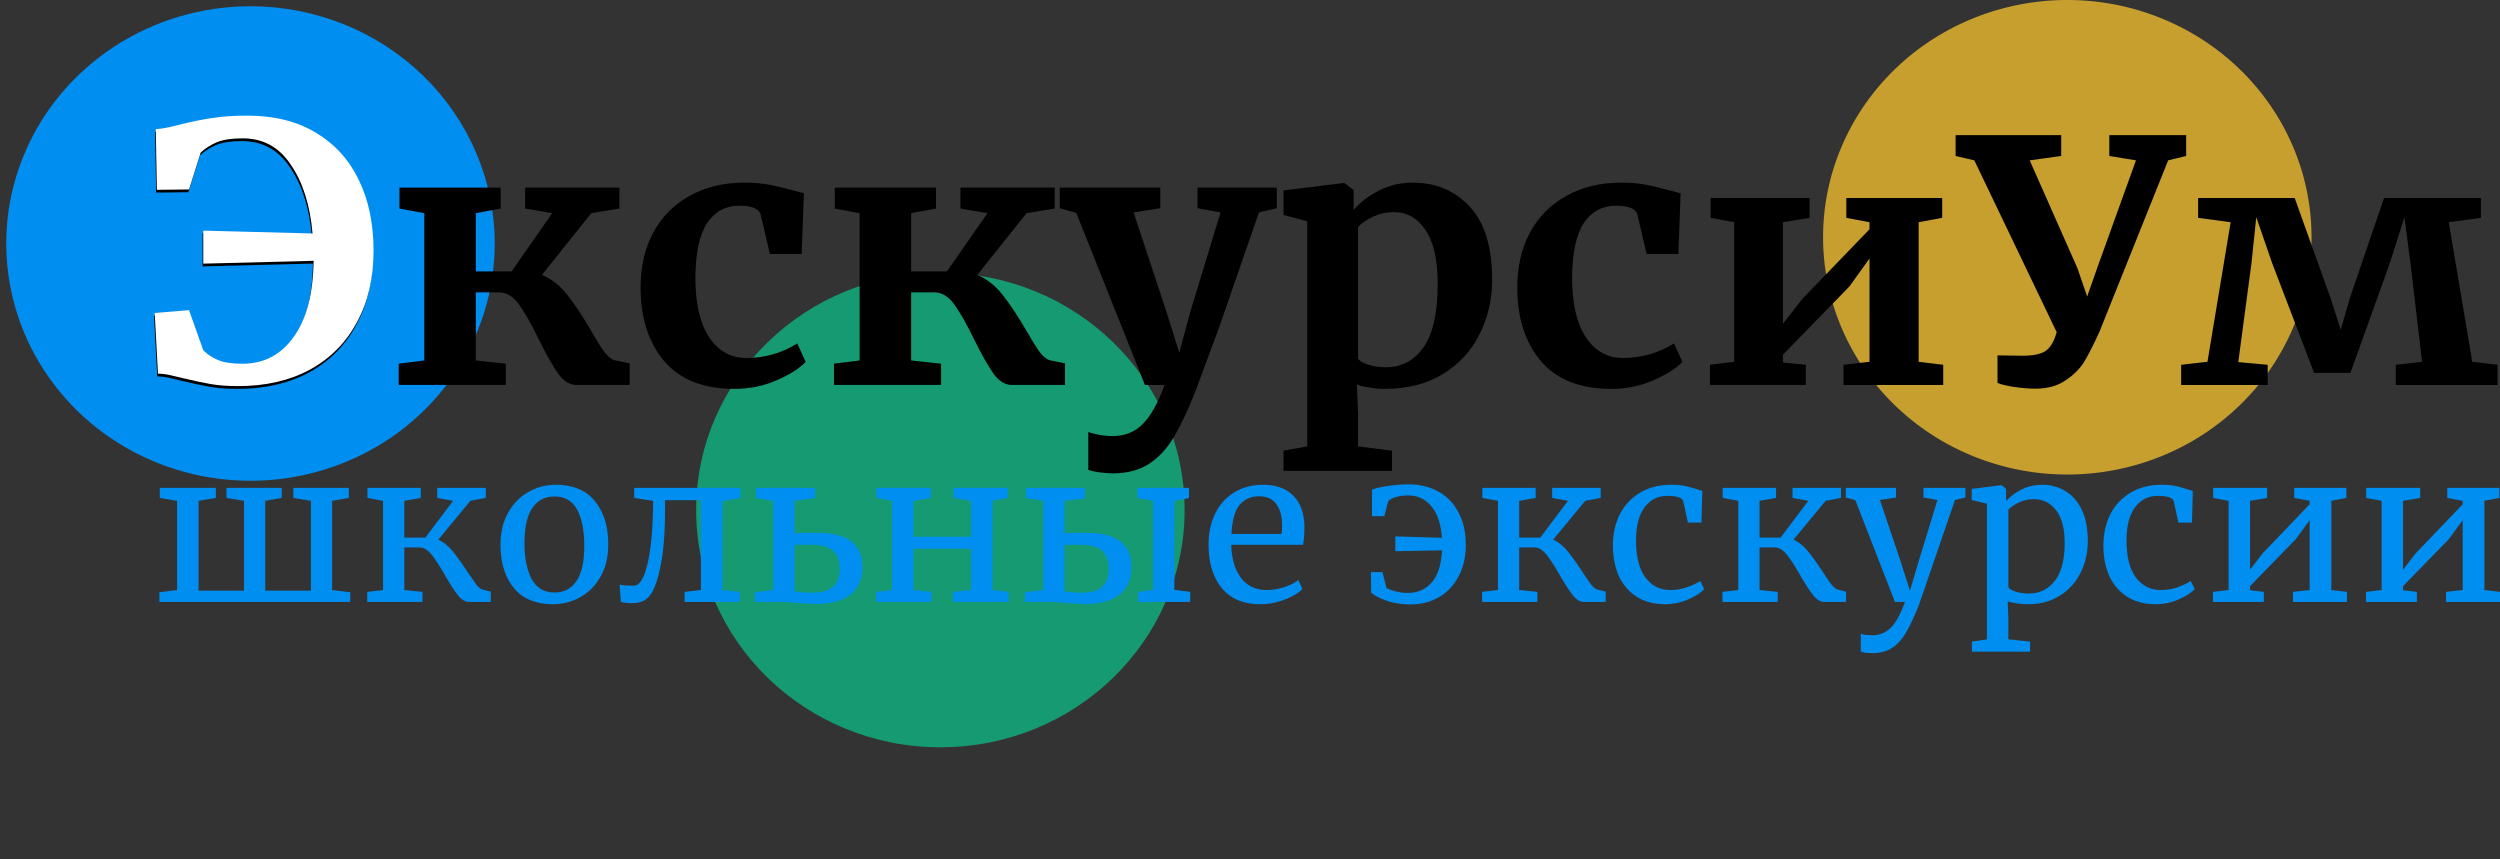
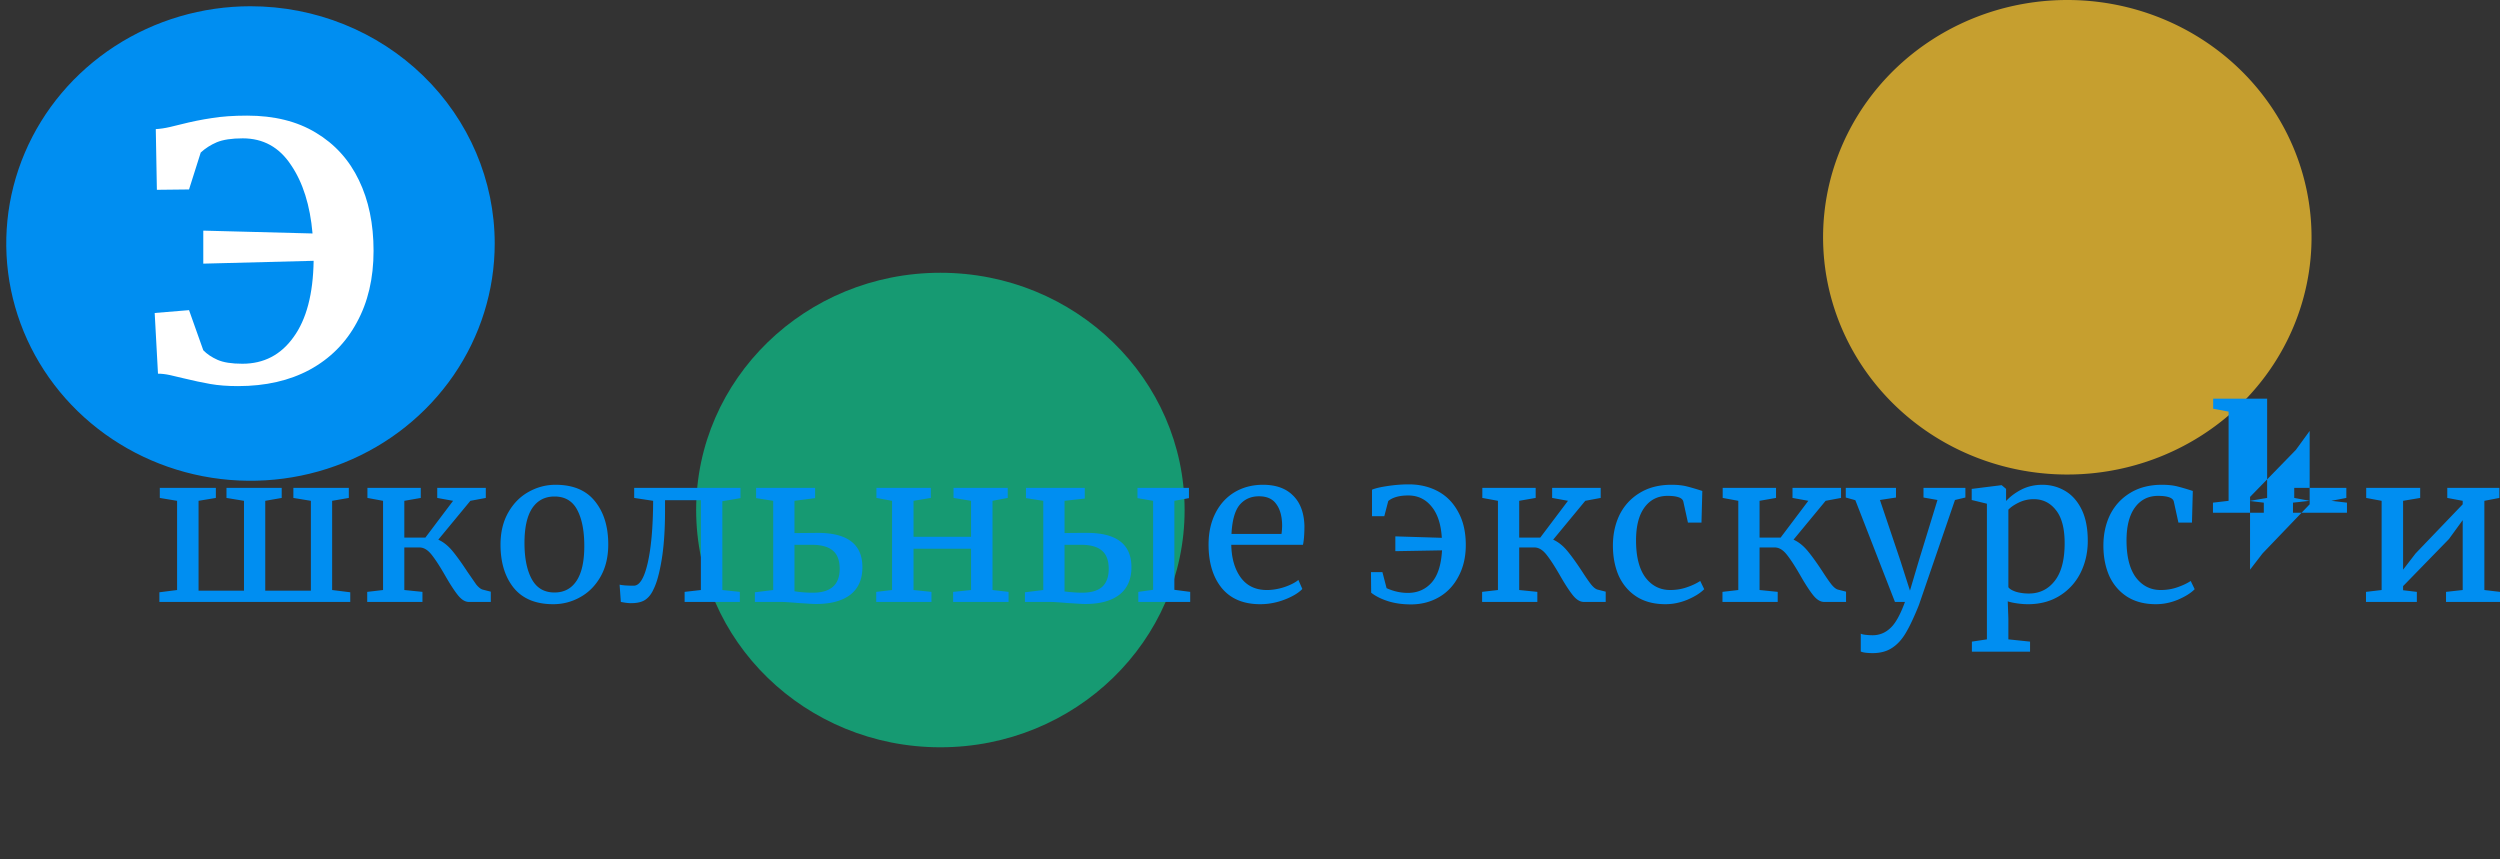
<svg xmlns="http://www.w3.org/2000/svg" width="800" height="275" fill="none">
  <rect width="100%" height="100%" fill="#333333" stroke="none" />
  <path fill-rule="evenodd" d="M739.692 75.924c0 15.016-4.583 29.695-13.172 42.181s-20.792 22.217-35.074 27.963-29.994 7.251-45.154 4.321-29.087-10.16-40.016-20.779-18.375-24.146-21.39-38.874a73.92 73.92 0 0 1 4.448-43.867c5.915-13.873 15.932-25.731 28.784-34.074S646.081 0 661.538 0c20.728 0 40.607 7.999 55.263 22.238s22.891 33.55 22.891 53.686z" fill="#f7c32e" fill-opacity=".75" />
  <path d="M300.923 239.131c43.163 0 78.154-33.993 78.154-75.924s-34.991-75.924-78.154-75.924-78.154 33.992-78.154 75.924 34.991 75.924 78.154 75.924z" fill="#0cbc87" fill-opacity=".75" />
  <g fill="#008ef1">
    <path fill-rule="evenodd" d="M158.308 77.924c0 15.016-4.584 29.695-13.172 42.181s-20.793 22.217-35.074 27.963-29.995 7.251-45.155 4.321-29.086-10.16-40.016-20.779S6.517 107.464 3.502 92.736 2.034 62.742 7.949 48.869s15.932-25.731 28.785-34.074S64.697 2 80.154 2c20.728 0 40.606 7.999 55.263 22.238s22.891 33.55 22.891 53.686z" />
-     <path d="M69.073 156.118v3.223l-5.535.921v28.743h14.538v-28.743l-5.602-.921v-3.223h17.673v3.223l-5.268.921v28.743h14.605v-28.743l-5.602-.921v-3.223h17.739v3.223l-5.335.921v28.546l5.802.723v3.091H51v-3.091l5.669-.723v-28.546l-5.535-.921v-3.223h17.94zm71.178 16.575c1.645.745 3.156 1.952 4.535 3.618s2.956 3.859 4.735 6.577l2.868 4.144c.755.92 1.445 1.468 2.067 1.644l2.601.658v3.288h-7.003c-1.2 0-2.379-.723-3.534-2.17s-2.534-3.573-4.135-6.38c-1.689-2.938-3.134-5.152-4.335-6.643s-2.467-2.237-3.801-2.237h-4.868v13.616l5.802.591v3.223H117.51v-3.223l5.068-.591v-28.546l-5.001-.921v-3.223h17.072v3.223l-5.268.921v11.773h6.735l8.87-11.773-5.068-.921v-3.223h15.538v3.223l-4.935.921-10.27 12.431zm19.915 1.579c0-3.947.823-7.367 2.467-10.261s3.802-5.086 6.469-6.577c2.713-1.535 5.602-2.302 8.67-2.302 5.602 0 9.803 1.754 12.604 5.261 2.846 3.508 4.268 8.112 4.268 13.813 0 3.991-.822 7.432-2.467 10.326s-3.823 5.086-6.536 6.578c-2.667 1.491-5.535 2.236-8.603 2.236-5.602 0-9.825-1.754-12.671-5.262-2.801-3.507-4.201-8.112-4.201-13.812zm17.272 15.325c3.068 0 5.425-1.25 7.07-3.749s2.467-6.204 2.467-11.116c0-4.867-.755-8.726-2.267-11.576s-3.935-4.275-7.27-4.275c-3.067 0-5.445 1.249-7.135 3.749-1.645 2.499-2.468 6.204-2.468 11.115 0 4.868.779 8.727 2.334 11.577s3.98 4.275 7.269 4.275zm35.373-26.112c0 6.051-.356 11.247-1.067 15.588-.711 4.297-1.578 7.454-2.601 9.471-.667 1.492-1.534 2.61-2.601 3.355s-2.623 1.118-4.668 1.118c-.801 0-1.868-.132-3.202-.395l-.4-5.525c1.024.219 2.534.329 4.535.329 1.867 0 3.358-2.433 4.468-7.301s1.691-11.488 1.734-19.863l-6.068-.921v-3.223h34.011v3.289l-5.802.986v28.415l5.602.591v3.223h-17.673v-3.223l5.202-.591v-28.743h-11.47v3.42zm48.887 7.038c9.515 0 14.271 3.661 14.271 10.984 0 3.859-1.289 6.796-3.868 8.813-2.579 1.974-6.247 2.96-11.003 2.96-.579 0-1.512-.044-2.801-.131l-3.068-.198c-2.446-.219-4.268-.329-5.469-.329h-8.202v-3.091l5.868-.723v-28.546l-5.468-.855v-3.289h18.873v3.289l-6.602.855v10.326l7.469-.065zm-7.469 18.679c1.778.308 3.734.461 5.868.461 5.736 0 8.603-2.544 8.603-7.63 0-2.675-.733-4.626-2.201-5.854s-3.712-1.842-6.735-1.842h-5.535v14.865zm43.635-33.084v3.223l-5.535.921v11.51h18.406v-11.51l-5.602-.921v-3.223h17.34v3.223l-4.869.921v28.546l5.135.591v3.223H305v-3.223l5.735-.591v-13.221h-18.406v13.221l5.735.591v3.223h-17.672v-3.223l5.068-.591v-28.546l-5.002-.921v-3.223h17.406zm42.787 14.47c1.557-.044 3.958-.065 7.203-.065 9.47 0 14.205 3.661 14.205 10.984 0 3.859-1.289 6.796-3.869 8.813-2.577 1.974-6.223 2.96-10.937 2.96-.577 0-1.51-.044-2.801-.131l-3.134-.198c-2.444-.219-4.268-.329-5.469-.329h-7.869v-3.091l5.869-.723v-28.546l-5.535-.855v-3.289h18.806v3.42l-6.469.724v10.326zm39.814-14.47v3.289l-4.668.855v28.48l5.068.657v3.223h-16.606v-3.223l4.735-.657v-28.48l-5.002-.855v-3.289h16.473zm-39.814 33.15c2.134.263 4.001.395 5.602.395 2.846 0 4.98-.614 6.402-1.842 1.424-1.271 2.134-3.201 2.134-5.788 0-2.675-.733-4.626-2.2-5.854-1.423-1.228-3.645-1.842-6.669-1.842h-5.269v14.931zm62.627 4.078c-5.38 0-9.492-1.732-12.338-5.196-2.801-3.465-4.201-8.09-4.201-13.878 0-3.815.733-7.17 2.2-10.064s3.513-5.13 6.136-6.709c2.667-1.578 5.69-2.367 9.07-2.367 4.134 0 7.335 1.139 9.603 3.42 2.312 2.236 3.534 5.459 3.668 9.668 0 2.676-.155 4.715-.467 6.117h-22.941c.088 4.341 1.112 7.849 3.067 10.524 1.956 2.631 4.735 3.947 8.337 3.947 1.778 0 3.623-.308 5.535-.921 1.956-.658 3.468-1.426 4.535-2.302l1.267 2.894c-1.289 1.315-3.201 2.455-5.735 3.42s-5.114 1.447-7.736 1.447zm6.802-22.495c.133-.92.2-1.863.2-2.828-.045-2.85-.667-5.086-1.867-6.709-1.156-1.666-3.001-2.499-5.536-2.499-2.579 0-4.646.921-6.202 2.762-1.512 1.842-2.379 4.933-2.601 9.274h16.006zm28.96-14.141c.979-.439 2.646-.833 5.002-1.184s4.602-.526 6.736-.526c3.512 0 6.647.745 9.403 2.236s4.913 3.705 6.469 6.643c1.6 2.894 2.401 6.402 2.401 10.524 0 3.815-.779 7.169-2.335 10.063-1.512 2.895-3.601 5.109-6.268 6.644s-5.647 2.302-8.937 2.302c-2.756 0-5.223-.351-7.402-1.053s-3.957-1.6-5.336-2.696l-.066-6.578h3.668l1.333 5.131c2.223 1.008 4.491 1.512 6.803 1.512 3.068 0 5.58-1.074 7.536-3.223 2-2.192 3.134-5.656 3.401-10.392l-14.939.263v-4.735l14.872.46c-.266-4.385-1.378-7.74-3.334-10.063-1.912-2.324-4.38-3.486-7.403-3.486-2.846 0-4.98.592-6.402 1.776l-1.267 4.867h-3.935v-8.485zm57.975 15.983c1.645.745 3.157 1.952 4.535 3.618s2.956 3.859 4.735 6.577c1.156 1.797 2.111 3.179 2.868 4.144.755.92 1.444 1.468 2.067 1.644l2.601.658v3.288h-7.002c-1.201 0-2.379-.723-3.535-2.17s-2.534-3.573-4.135-6.38c-1.69-2.938-3.134-5.152-4.334-6.643s-2.468-2.237-3.802-2.237h-4.868v13.616l5.802.591v3.223h-17.673v-3.223l5.069-.591v-28.546l-5.002-.921v-3.223h17.072v3.223l-5.268.921v11.773h6.736l8.869-11.773-5.068-.921v-3.223h15.539v3.223l-4.935.921-10.271 12.431zm19.115 1.907c0-3.639.712-6.927 2.134-9.866 1.467-2.938 3.601-5.261 6.402-6.972 2.846-1.754 6.247-2.63 10.204-2.63 1.912 0 3.556.175 4.935.526s3.023.833 4.935 1.447l-.267 10.129h-4.335l-1.467-6.709c-.267-1.228-1.956-1.842-5.068-1.842s-5.581 1.25-7.403 3.749c-1.779 2.456-2.668 5.964-2.668 10.524 0 5.175 1.001 9.121 3.001 11.839 2.046 2.676 4.691 4.013 7.937 4.013 1.867 0 3.623-.285 5.268-.856 1.689-.57 3.134-1.249 4.335-2.038l1.267 2.63c-1.2 1.229-2.979 2.347-5.335 3.355-2.313.965-4.668 1.447-7.069 1.447-3.646 0-6.736-.811-9.27-2.434-2.49-1.623-4.38-3.836-5.669-6.643-1.245-2.85-1.867-6.073-1.867-9.669zm57.799-1.907c1.646.745 3.156 1.952 4.535 3.618s2.956 3.859 4.735 6.577c1.156 1.797 2.112 3.179 2.868 4.144.755.92 1.445 1.468 2.067 1.644l2.601.658v3.288h-7.002c-1.201 0-2.379-.723-3.535-2.17s-2.534-3.573-4.135-6.38c-1.689-2.938-3.134-5.152-4.335-6.643s-2.467-2.237-3.801-2.237h-4.868v13.616l5.802.591v3.223h-17.673v-3.223l5.068-.591v-28.546l-5.001-.921v-3.223h17.072v3.223l-5.268.921v11.773h6.735l8.87-11.773-5.068-.921v-3.223h15.538v3.223l-4.935.921-10.27 12.431zM599.247 209c-.757 0-1.512-.044-2.267-.132-.712-.087-1.224-.218-1.534-.394v-5.722c.266.175.777.307 1.534.394.8.087 1.555.132 2.267.132 2.134 0 4.001-.745 5.602-2.237 1.644-1.447 3.223-4.253 4.735-8.419h-3.201l-12.671-32.557-3.068-.856v-3.091h16.072v3.091l-5.135.79 6.536 19.403 3.068 9.603 2.867-9.669 5.936-19.337-4.469-.79v-3.091h13.405v3.091l-3.335.79-11.537 33.61c-1.512 3.771-2.891 6.709-4.135 8.814-1.245 2.149-2.712 3.77-4.401 4.867-1.69 1.14-3.78 1.71-6.269 1.71zm68.841-35.912c0 3.727-.779 7.147-2.334 10.26a18.03 18.03 0 0 1-6.669 7.301c-2.89 1.798-6.269 2.697-10.137 2.697-1.067 0-2.223-.087-3.468-.263s-2.246-.395-3.001-.658l.2 5.525v6.643l6.936.724v3.223h-18.607v-3.223l4.802-.724v-43.41l-4.868-1.184v-3.552l9.469-1.184h.134l1.4 1.184v3.881c1.334-1.447 2.98-2.676 4.935-3.684 2.001-1.008 4.224-1.512 6.669-1.512 2.623 0 5.024.636 7.203 1.907 2.222 1.271 4.001 3.244 5.335 5.92s2.001 6.051 2.001 10.129zm-17.273-13.352c-1.689 0-3.268.35-4.735 1.052s-2.601 1.469-3.401 2.302v24.797c.312.526 1.089 1.008 2.334 1.447 1.289.394 2.69.592 4.202.592 3.423 0 6.18-1.337 8.269-4.012 2.134-2.676 3.201-6.709 3.201-12.103 0-4.735-.933-8.266-2.801-10.589-1.822-2.324-4.179-3.486-7.069-3.486zm22.27 14.864c0-3.639.711-6.927 2.134-9.866 1.467-2.938 3.601-5.261 6.402-6.972 2.846-1.754 6.247-2.63 10.203-2.63 1.913 0 3.558.175 4.935.526s3.025.833 4.936 1.447l-.267 10.129h-4.335l-1.467-6.709c-.267-1.228-1.956-1.842-5.069-1.842s-5.579 1.25-7.402 3.749c-1.778 2.456-2.668 5.964-2.668 10.524 0 5.175 1 9.121 3.001 11.839 2.046 2.676 4.692 4.013 7.936 4.013 1.868 0 3.625-.285 5.269-.856 1.69-.57 3.134-1.249 4.335-2.038l1.267 2.63c-1.201 1.229-2.978 2.347-5.335 3.355-2.312.965-4.669 1.447-7.07 1.447-3.644 0-6.735-.811-9.269-2.434-2.49-1.623-4.379-3.836-5.669-6.643-1.244-2.85-1.867-6.073-1.867-9.669zm52.398-18.482v3.223l-5.468.921v22.034l4.001-5.196 15.072-15.72v-1.118l-4.935-.921v-3.223h16.672v3.223l-4.801.921v28.546l5.002.591v3.223h-17.273v-3.223l5.335-.591v-22.363l-4.402 6.051-14.671 15.062v1.315l4.401.526v3.223h-16.272v-3.223l5.002-.591v-28.546l-4.935-.921v-3.223h17.272zm48.975 0v3.223l-5.469.921v22.034l4.002-5.196 15.071-15.72v-1.118l-4.935-.921v-3.223H799.8v3.223l-4.802.921v28.546l5.002.591v3.223h-17.273v-3.223l5.335-.591v-22.363l-4.401 6.051-14.672 15.062v1.315l4.402.526v3.223h-16.273v-3.223l5.002-.591v-28.546l-4.935-.921v-3.223h17.273z" />
+     <path d="M69.073 156.118v3.223l-5.535.921v28.743h14.538v-28.743l-5.602-.921v-3.223h17.673v3.223l-5.268.921v28.743h14.605v-28.743l-5.602-.921v-3.223h17.739v3.223l-5.335.921v28.546l5.802.723v3.091H51v-3.091l5.669-.723v-28.546l-5.535-.921v-3.223h17.94zm71.178 16.575c1.645.745 3.156 1.952 4.535 3.618s2.956 3.859 4.735 6.577l2.868 4.144c.755.92 1.445 1.468 2.067 1.644l2.601.658v3.288h-7.003c-1.2 0-2.379-.723-3.534-2.17s-2.534-3.573-4.135-6.38c-1.689-2.938-3.134-5.152-4.335-6.643s-2.467-2.237-3.801-2.237h-4.868v13.616l5.802.591v3.223H117.51v-3.223l5.068-.591v-28.546l-5.001-.921v-3.223h17.072v3.223l-5.268.921v11.773h6.735l8.87-11.773-5.068-.921v-3.223h15.538v3.223l-4.935.921-10.27 12.431zm19.915 1.579c0-3.947.823-7.367 2.467-10.261s3.802-5.086 6.469-6.577c2.713-1.535 5.602-2.302 8.67-2.302 5.602 0 9.803 1.754 12.604 5.261 2.846 3.508 4.268 8.112 4.268 13.813 0 3.991-.822 7.432-2.467 10.326s-3.823 5.086-6.536 6.578c-2.667 1.491-5.535 2.236-8.603 2.236-5.602 0-9.825-1.754-12.671-5.262-2.801-3.507-4.201-8.112-4.201-13.812zm17.272 15.325c3.068 0 5.425-1.25 7.07-3.749s2.467-6.204 2.467-11.116c0-4.867-.755-8.726-2.267-11.576s-3.935-4.275-7.27-4.275c-3.067 0-5.445 1.249-7.135 3.749-1.645 2.499-2.468 6.204-2.468 11.115 0 4.868.779 8.727 2.334 11.577s3.98 4.275 7.269 4.275zm35.373-26.112c0 6.051-.356 11.247-1.067 15.588-.711 4.297-1.578 7.454-2.601 9.471-.667 1.492-1.534 2.61-2.601 3.355s-2.623 1.118-4.668 1.118c-.801 0-1.868-.132-3.202-.395l-.4-5.525c1.024.219 2.534.329 4.535.329 1.867 0 3.358-2.433 4.468-7.301s1.691-11.488 1.734-19.863l-6.068-.921v-3.223h34.011v3.289l-5.802.986v28.415l5.602.591v3.223h-17.673v-3.223l5.202-.591v-28.743h-11.47v3.42zm48.887 7.038c9.515 0 14.271 3.661 14.271 10.984 0 3.859-1.289 6.796-3.868 8.813-2.579 1.974-6.247 2.96-11.003 2.96-.579 0-1.512-.044-2.801-.131l-3.068-.198c-2.446-.219-4.268-.329-5.469-.329h-8.202v-3.091l5.868-.723v-28.546l-5.468-.855v-3.289h18.873v3.289l-6.602.855v10.326l7.469-.065zm-7.469 18.679c1.778.308 3.734.461 5.868.461 5.736 0 8.603-2.544 8.603-7.63 0-2.675-.733-4.626-2.201-5.854s-3.712-1.842-6.735-1.842h-5.535v14.865zm43.635-33.084v3.223l-5.535.921v11.51h18.406v-11.51l-5.602-.921v-3.223h17.34v3.223l-4.869.921v28.546l5.135.591v3.223H305v-3.223l5.735-.591v-13.221h-18.406v13.221l5.735.591v3.223h-17.672v-3.223l5.068-.591v-28.546l-5.002-.921v-3.223h17.406zm42.787 14.47c1.557-.044 3.958-.065 7.203-.065 9.47 0 14.205 3.661 14.205 10.984 0 3.859-1.289 6.796-3.869 8.813-2.577 1.974-6.223 2.96-10.937 2.96-.577 0-1.51-.044-2.801-.131l-3.134-.198c-2.444-.219-4.268-.329-5.469-.329h-7.869v-3.091l5.869-.723v-28.546l-5.535-.855v-3.289h18.806v3.42l-6.469.724v10.326zm39.814-14.47v3.289l-4.668.855v28.48l5.068.657v3.223h-16.606v-3.223l4.735-.657v-28.48l-5.002-.855v-3.289h16.473zm-39.814 33.15c2.134.263 4.001.395 5.602.395 2.846 0 4.98-.614 6.402-1.842 1.424-1.271 2.134-3.201 2.134-5.788 0-2.675-.733-4.626-2.2-5.854-1.423-1.228-3.645-1.842-6.669-1.842h-5.269v14.931zm62.627 4.078c-5.38 0-9.492-1.732-12.338-5.196-2.801-3.465-4.201-8.09-4.201-13.878 0-3.815.733-7.17 2.2-10.064s3.513-5.13 6.136-6.709c2.667-1.578 5.69-2.367 9.07-2.367 4.134 0 7.335 1.139 9.603 3.42 2.312 2.236 3.534 5.459 3.668 9.668 0 2.676-.155 4.715-.467 6.117h-22.941c.088 4.341 1.112 7.849 3.067 10.524 1.956 2.631 4.735 3.947 8.337 3.947 1.778 0 3.623-.308 5.535-.921 1.956-.658 3.468-1.426 4.535-2.302l1.267 2.894c-1.289 1.315-3.201 2.455-5.735 3.42s-5.114 1.447-7.736 1.447zm6.802-22.495c.133-.92.2-1.863.2-2.828-.045-2.85-.667-5.086-1.867-6.709-1.156-1.666-3.001-2.499-5.536-2.499-2.579 0-4.646.921-6.202 2.762-1.512 1.842-2.379 4.933-2.601 9.274h16.006zm28.96-14.141c.979-.439 2.646-.833 5.002-1.184s4.602-.526 6.736-.526c3.512 0 6.647.745 9.403 2.236s4.913 3.705 6.469 6.643c1.6 2.894 2.401 6.402 2.401 10.524 0 3.815-.779 7.169-2.335 10.063-1.512 2.895-3.601 5.109-6.268 6.644s-5.647 2.302-8.937 2.302c-2.756 0-5.223-.351-7.402-1.053s-3.957-1.6-5.336-2.696l-.066-6.578h3.668l1.333 5.131c2.223 1.008 4.491 1.512 6.803 1.512 3.068 0 5.58-1.074 7.536-3.223 2-2.192 3.134-5.656 3.401-10.392l-14.939.263v-4.735l14.872.46c-.266-4.385-1.378-7.74-3.334-10.063-1.912-2.324-4.38-3.486-7.403-3.486-2.846 0-4.98.592-6.402 1.776l-1.267 4.867h-3.935v-8.485zm57.975 15.983c1.645.745 3.157 1.952 4.535 3.618s2.956 3.859 4.735 6.577c1.156 1.797 2.111 3.179 2.868 4.144.755.92 1.444 1.468 2.067 1.644l2.601.658v3.288h-7.002c-1.201 0-2.379-.723-3.535-2.17s-2.534-3.573-4.135-6.38c-1.69-2.938-3.134-5.152-4.334-6.643s-2.468-2.237-3.802-2.237h-4.868v13.616l5.802.591v3.223h-17.673v-3.223l5.069-.591v-28.546l-5.002-.921v-3.223h17.072v3.223l-5.268.921v11.773h6.736l8.869-11.773-5.068-.921v-3.223h15.539v3.223l-4.935.921-10.271 12.431zm19.115 1.907c0-3.639.712-6.927 2.134-9.866 1.467-2.938 3.601-5.261 6.402-6.972 2.846-1.754 6.247-2.63 10.204-2.63 1.912 0 3.556.175 4.935.526s3.023.833 4.935 1.447l-.267 10.129h-4.335l-1.467-6.709c-.267-1.228-1.956-1.842-5.068-1.842s-5.581 1.25-7.403 3.749c-1.779 2.456-2.668 5.964-2.668 10.524 0 5.175 1.001 9.121 3.001 11.839 2.046 2.676 4.691 4.013 7.937 4.013 1.867 0 3.623-.285 5.268-.856 1.689-.57 3.134-1.249 4.335-2.038l1.267 2.63c-1.2 1.229-2.979 2.347-5.335 3.355-2.313.965-4.668 1.447-7.069 1.447-3.646 0-6.736-.811-9.27-2.434-2.49-1.623-4.38-3.836-5.669-6.643-1.245-2.85-1.867-6.073-1.867-9.669zm57.799-1.907c1.646.745 3.156 1.952 4.535 3.618s2.956 3.859 4.735 6.577c1.156 1.797 2.112 3.179 2.868 4.144.755.92 1.445 1.468 2.067 1.644l2.601.658v3.288h-7.002c-1.201 0-2.379-.723-3.535-2.17s-2.534-3.573-4.135-6.38c-1.689-2.938-3.134-5.152-4.335-6.643s-2.467-2.237-3.801-2.237h-4.868v13.616l5.802.591v3.223h-17.673v-3.223l5.068-.591v-28.546l-5.001-.921v-3.223h17.072v3.223l-5.268.921v11.773h6.735l8.87-11.773-5.068-.921v-3.223h15.538v3.223l-4.935.921-10.27 12.431zM599.247 209c-.757 0-1.512-.044-2.267-.132-.712-.087-1.224-.218-1.534-.394v-5.722c.266.175.777.307 1.534.394.8.087 1.555.132 2.267.132 2.134 0 4.001-.745 5.602-2.237 1.644-1.447 3.223-4.253 4.735-8.419h-3.201l-12.671-32.557-3.068-.856v-3.091h16.072v3.091l-5.135.79 6.536 19.403 3.068 9.603 2.867-9.669 5.936-19.337-4.469-.79v-3.091h13.405v3.091l-3.335.79-11.537 33.61c-1.512 3.771-2.891 6.709-4.135 8.814-1.245 2.149-2.712 3.77-4.401 4.867-1.69 1.14-3.78 1.71-6.269 1.71zm68.841-35.912c0 3.727-.779 7.147-2.334 10.26a18.03 18.03 0 0 1-6.669 7.301c-2.89 1.798-6.269 2.697-10.137 2.697-1.067 0-2.223-.087-3.468-.263s-2.246-.395-3.001-.658l.2 5.525v6.643l6.936.724v3.223h-18.607v-3.223l4.802-.724v-43.41l-4.868-1.184v-3.552l9.469-1.184h.134l1.4 1.184v3.881c1.334-1.447 2.98-2.676 4.935-3.684 2.001-1.008 4.224-1.512 6.669-1.512 2.623 0 5.024.636 7.203 1.907 2.222 1.271 4.001 3.244 5.335 5.92s2.001 6.051 2.001 10.129zm-17.273-13.352c-1.689 0-3.268.35-4.735 1.052s-2.601 1.469-3.401 2.302v24.797c.312.526 1.089 1.008 2.334 1.447 1.289.394 2.69.592 4.202.592 3.423 0 6.18-1.337 8.269-4.012 2.134-2.676 3.201-6.709 3.201-12.103 0-4.735-.933-8.266-2.801-10.589-1.822-2.324-4.179-3.486-7.069-3.486zm22.27 14.864c0-3.639.711-6.927 2.134-9.866 1.467-2.938 3.601-5.261 6.402-6.972 2.846-1.754 6.247-2.63 10.203-2.63 1.913 0 3.558.175 4.935.526s3.025.833 4.936 1.447l-.267 10.129h-4.335l-1.467-6.709c-.267-1.228-1.956-1.842-5.069-1.842s-5.579 1.25-7.402 3.749c-1.778 2.456-2.668 5.964-2.668 10.524 0 5.175 1 9.121 3.001 11.839 2.046 2.676 4.692 4.013 7.936 4.013 1.868 0 3.625-.285 5.269-.856 1.69-.57 3.134-1.249 4.335-2.038l1.267 2.63c-1.201 1.229-2.978 2.347-5.335 3.355-2.312.965-4.669 1.447-7.07 1.447-3.644 0-6.735-.811-9.269-2.434-2.49-1.623-4.379-3.836-5.669-6.643-1.244-2.85-1.867-6.073-1.867-9.669zm52.398-18.482v3.223l-5.468.921v22.034l4.001-5.196 15.072-15.72v-1.118l-4.935-.921v-3.223h16.672v3.223l-4.801.921l5.002.591v3.223h-17.273v-3.223l5.335-.591v-22.363l-4.402 6.051-14.671 15.062v1.315l4.401.526v3.223h-16.272v-3.223l5.002-.591v-28.546l-4.935-.921v-3.223h17.272zm48.975 0v3.223l-5.469.921v22.034l4.002-5.196 15.071-15.72v-1.118l-4.935-.921v-3.223H799.8v3.223l-4.802.921v28.546l5.002.591v3.223h-17.273v-3.223l5.335-.591v-22.363l-4.401 6.051-14.672 15.062v1.315l4.402.526v3.223h-16.273v-3.223l5.002-.591v-28.546l-4.935-.921v-3.223h17.273z" />
  </g>
-   <path d="M49.621 42.201c1.403-.076 2.923-.303 4.56-.681l3.274-.795c3.586-.909 6.938-1.59 10.055-2.045 3.196-.53 6.977-.795 11.342-.795 8.652 0 15.98 1.817 21.981 5.452 6.08 3.635 10.679 8.708 13.797 15.221 3.118 6.437 4.677 13.971 4.677 22.604 0 8.784-1.793 16.432-5.379 22.945-3.507 6.512-8.535 11.548-15.083 15.107-6.47 3.483-14.109 5.225-22.917 5.225-3.352 0-6.314-.227-8.886-.682s-5.417-1.06-8.535-1.817c-1.481-.379-2.923-.72-4.326-1.022s-2.689-.455-3.858-.455l-1.052-19.423 10.991-.909 4.56 12.836c1.169 1.211 2.689 2.234 4.56 3.066s4.521 1.25 7.951 1.25c6.86 0 12.316-2.84 16.369-8.519 4.131-5.68 6.275-13.82 6.431-24.421l-35.311.909V74.687l34.96.909c-.779-9.011-3.079-16.319-6.898-21.922-3.742-5.679-8.886-8.519-15.434-8.519-3.508 0-6.275.417-8.302 1.249-1.949.833-3.663 1.931-5.145 3.294l-3.742 11.813-10.289.114-.351-19.423zm123.804 45.776c3.118 1.287 5.846 3.445 8.185 6.475 2.338 2.953 4.871 6.777 7.6 11.472 1.637 2.878 3 5.074 4.092 6.588 1.091 1.439 2.143 2.348 3.157 2.726l5.028 1.023v6.928h-16.954c-2.183 0-4.132-1.174-5.846-3.521-1.716-2.423-3.781-6.058-6.197-10.904-2.417-4.998-4.56-8.784-6.431-11.359s-4.015-3.862-6.431-3.862h-7.366v21.809l9.588 1.022v6.815h-34.259v-6.815l8.185-1.022V68.212l-7.951-1.477v-6.702h32.388v6.702l-7.951 1.477v18.628h11.459l12.978-18.628-8.652-1.477v-6.702h30.166v6.702l-9.003 1.477-15.785 19.764zm31.552 3.975c0-6.512 1.325-12.305 3.976-17.379 2.727-5.073 6.585-9.011 11.575-11.813 5.066-2.877 10.951-4.316 17.655-4.316 3.118 0 5.807.227 8.068.681s4.794 1.06 7.6 1.817l3.391.909-.702 19.423h-10.172l-2.923-12.495c-.468-1.969-2.768-2.953-6.899-2.953-4.365 0-7.795 1.855-10.289 5.566-2.417 3.711-3.664 9.504-3.741 17.379 0 8.33 1.48 14.728 4.443 19.197 2.961 4.392 6.898 6.588 11.809 6.588 5.924 0 11.38-1.553 16.369-4.657l2.689 5.906c-2.027 2.121-5.144 4.089-9.353 5.907-4.132 1.817-8.615 2.726-13.447 2.726-9.977 0-17.5-2.992-22.566-8.974-4.989-5.982-7.483-13.819-7.483-23.512zm107.75-3.975c3.119 1.287 5.847 3.445 8.185 6.475 2.338 2.953 4.873 6.777 7.6 11.472 1.637 2.878 3.002 5.074 4.092 6.588 1.092 1.439 2.144 2.348 3.157 2.726l5.028 1.023v6.928h-16.954c-2.182 0-4.13-1.174-5.846-3.521-1.715-2.423-3.78-6.058-6.197-10.904-2.416-4.998-4.56-8.784-6.431-11.359s-4.013-3.862-6.431-3.862h-7.366v21.809l9.588 1.022v6.815h-34.258v-6.815l8.184-1.022V68.212l-7.951-1.477v-6.702h32.388v6.702l-7.951 1.477v18.628h11.459l12.978-18.628-8.652-1.477v-6.702h30.166v6.702l-9.003 1.477-15.785 19.764zm43.479 63.496c-1.404 0-2.924-.114-4.56-.341-1.559-.227-2.69-.493-3.391-.795v-12.154c.546.302 1.637.606 3.274.909s3.118.454 4.443.454c3.898 0 7.094-1.25 9.587-3.749 2.573-2.498 4.951-6.701 7.133-12.608h-6.314l-21.982-55.089-5.261-1.477v-6.588h32.154v6.588l-8.536 1.363 10.406 31.464 4.21 13.403 3.624-13.403 9.588-31.464-7.366-1.363v-6.588h25.372v6.588l-5.729 1.363-12.745 36.802-7.366 19.878c-2.493 6.361-4.871 11.434-7.132 15.221s-4.949 6.663-8.068 8.632-6.898 2.954-11.341 2.954zm121.277-61.905c0 6.361-1.364 12.191-4.092 17.492-2.65 5.301-6.586 9.541-11.809 12.722-5.145 3.105-11.303 4.657-18.474 4.657-1.559 0-3.195-.152-4.911-.455-1.637-.227-2.961-.529-3.976-.908l.351 9.427v10.337l10.874 1.363v6.474H410.72v-6.474l7.6-1.363V70.825l-7.6-2.045v-7.838l19.292-2.385h.234l2.923 2.272v6.361c1.95-2.347 4.6-4.392 7.951-6.134s7.015-2.612 10.991-2.612c7.405 0 13.485 2.575 18.24 7.724 4.755 5.074 7.132 12.873 7.132 23.399zm-31.452-21.695c-2.339 0-4.56.492-6.665 1.477s-3.702 2.082-4.794 3.294v42.141c.547.757 1.637 1.401 3.274 1.931 1.716.53 3.587.795 5.612.795 5.068 0 9.082-2.12 12.044-6.361 3.04-4.316 4.559-11.056 4.559-20.218 0-7.724-1.286-13.479-3.858-17.265-2.572-3.862-5.963-5.793-10.172-5.793zm39.493 24.081c0-6.512 1.325-12.305 3.975-17.379 2.729-5.073 6.587-9.011 11.575-11.813 5.067-2.877 10.952-4.316 17.656-4.316 3.117 0 5.807.227 8.068.681s4.793 1.06 7.6 1.817l3.39.909-.701 19.423h-10.173l-2.923-12.495c-.467-1.969-2.766-2.953-6.898-2.953-4.366 0-7.795 1.855-10.289 5.566-2.416 3.711-3.664 9.504-3.742 17.379 0 8.33 1.481 14.728 4.443 19.197 2.963 4.392 6.899 6.588 11.809 6.588 5.924 0 11.381-1.553 16.37-4.657l2.689 5.906c-2.027 2.121-5.145 4.089-9.354 5.907-4.132 1.817-8.613 2.726-13.446 2.726-9.978 0-17.499-2.992-22.566-8.974-4.989-5.982-7.483-13.819-7.483-23.512zm93.554-28.594v6.349l-8.529 1.399v32.498l6.203-7.963 21.489-22.275v-2.26l-7.421-1.399v-6.349h30.683v6.349l-7.533 1.399v44.657l7.865.969v6.456h-31.901v-6.456l8.307-.969V82.728l-6.424 8.932-21.268 21.845v2.475l7.311.753v6.456h-30.683v-6.456l7.753-.969V71.106l-7.532-1.399v-6.349h31.68zm92.693 42.936c-1.846 4.017-3.434 7.138-4.763 9.362s-3.323 4.232-5.982 6.026c-2.584 1.793-5.833 2.69-9.747 2.69-2.068 0-4.283-.179-6.646-.538s-4.173-.789-5.428-1.291v-8.824l7.975.107c3.545 0 6.056-.538 7.533-1.614s2.621-3.049 3.433-5.918l-26.363-54.988-5.981-1.399v-6.672h33.784v6.672l-10.08 1.399 15.287 34.543 3.101 9.039 3.212-9.147 12.407-34.435-8.53-1.399v-6.672h24.591v6.672l-5.76 1.399-22.043 54.988zm62.533-42.936l11.52 32.175 3.212 10.008 2.88-10.008 10.966-32.175h31.016v6.349l-10.302 1.399 7.533 44.657 8.086.969v6.456h-32.567v-6.456l8.419-.969-3.655-31.099-1.994-15.173-4.763 14.958-12.517 34.865h-11.631l-13.403-35.08-5.095-14.742-1.551 14.85-4.209 31.529 9.415.861v6.456h-27.692v-6.456l8.418-.969 7.422-44.657-10.413-1.399v-6.349h30.905z" fill="#000" />
  <path d="M49.851 41.316c1.403-.076 2.923-.303 4.56-.681l3.274-.795c3.586-.909 6.938-1.59 10.055-2.045 3.196-.53 6.977-.795 11.342-.795 8.652 0 15.98 1.817 21.981 5.452 6.08 3.635 10.679 8.708 13.797 15.221 3.118 6.437 4.677 13.971 4.677 22.604 0 8.784-1.793 16.432-5.379 22.944-3.507 6.513-8.535 11.548-15.083 15.107-6.47 3.483-14.109 5.225-22.917 5.225-3.352 0-6.314-.227-8.886-.681s-5.417-1.061-8.535-1.818c-1.481-.379-2.923-.719-4.326-1.022s-2.689-.454-3.858-.454L49.5 100.154l10.991-.908 4.56 12.835c1.169 1.212 2.689 2.234 4.56 3.067s4.521 1.249 7.951 1.249c6.86 0 12.316-2.839 16.369-8.519 4.131-5.679 6.275-13.819 6.431-24.421l-35.311.909V73.802l34.96.909c-.78-9.011-3.079-16.319-6.899-21.922-3.742-5.679-8.886-8.519-15.434-8.519-3.508 0-6.275.417-8.302 1.249-1.949.833-3.664 1.931-5.145 3.294l-3.741 11.813-10.289.114-.351-19.423z" fill="#fff" />
</svg>